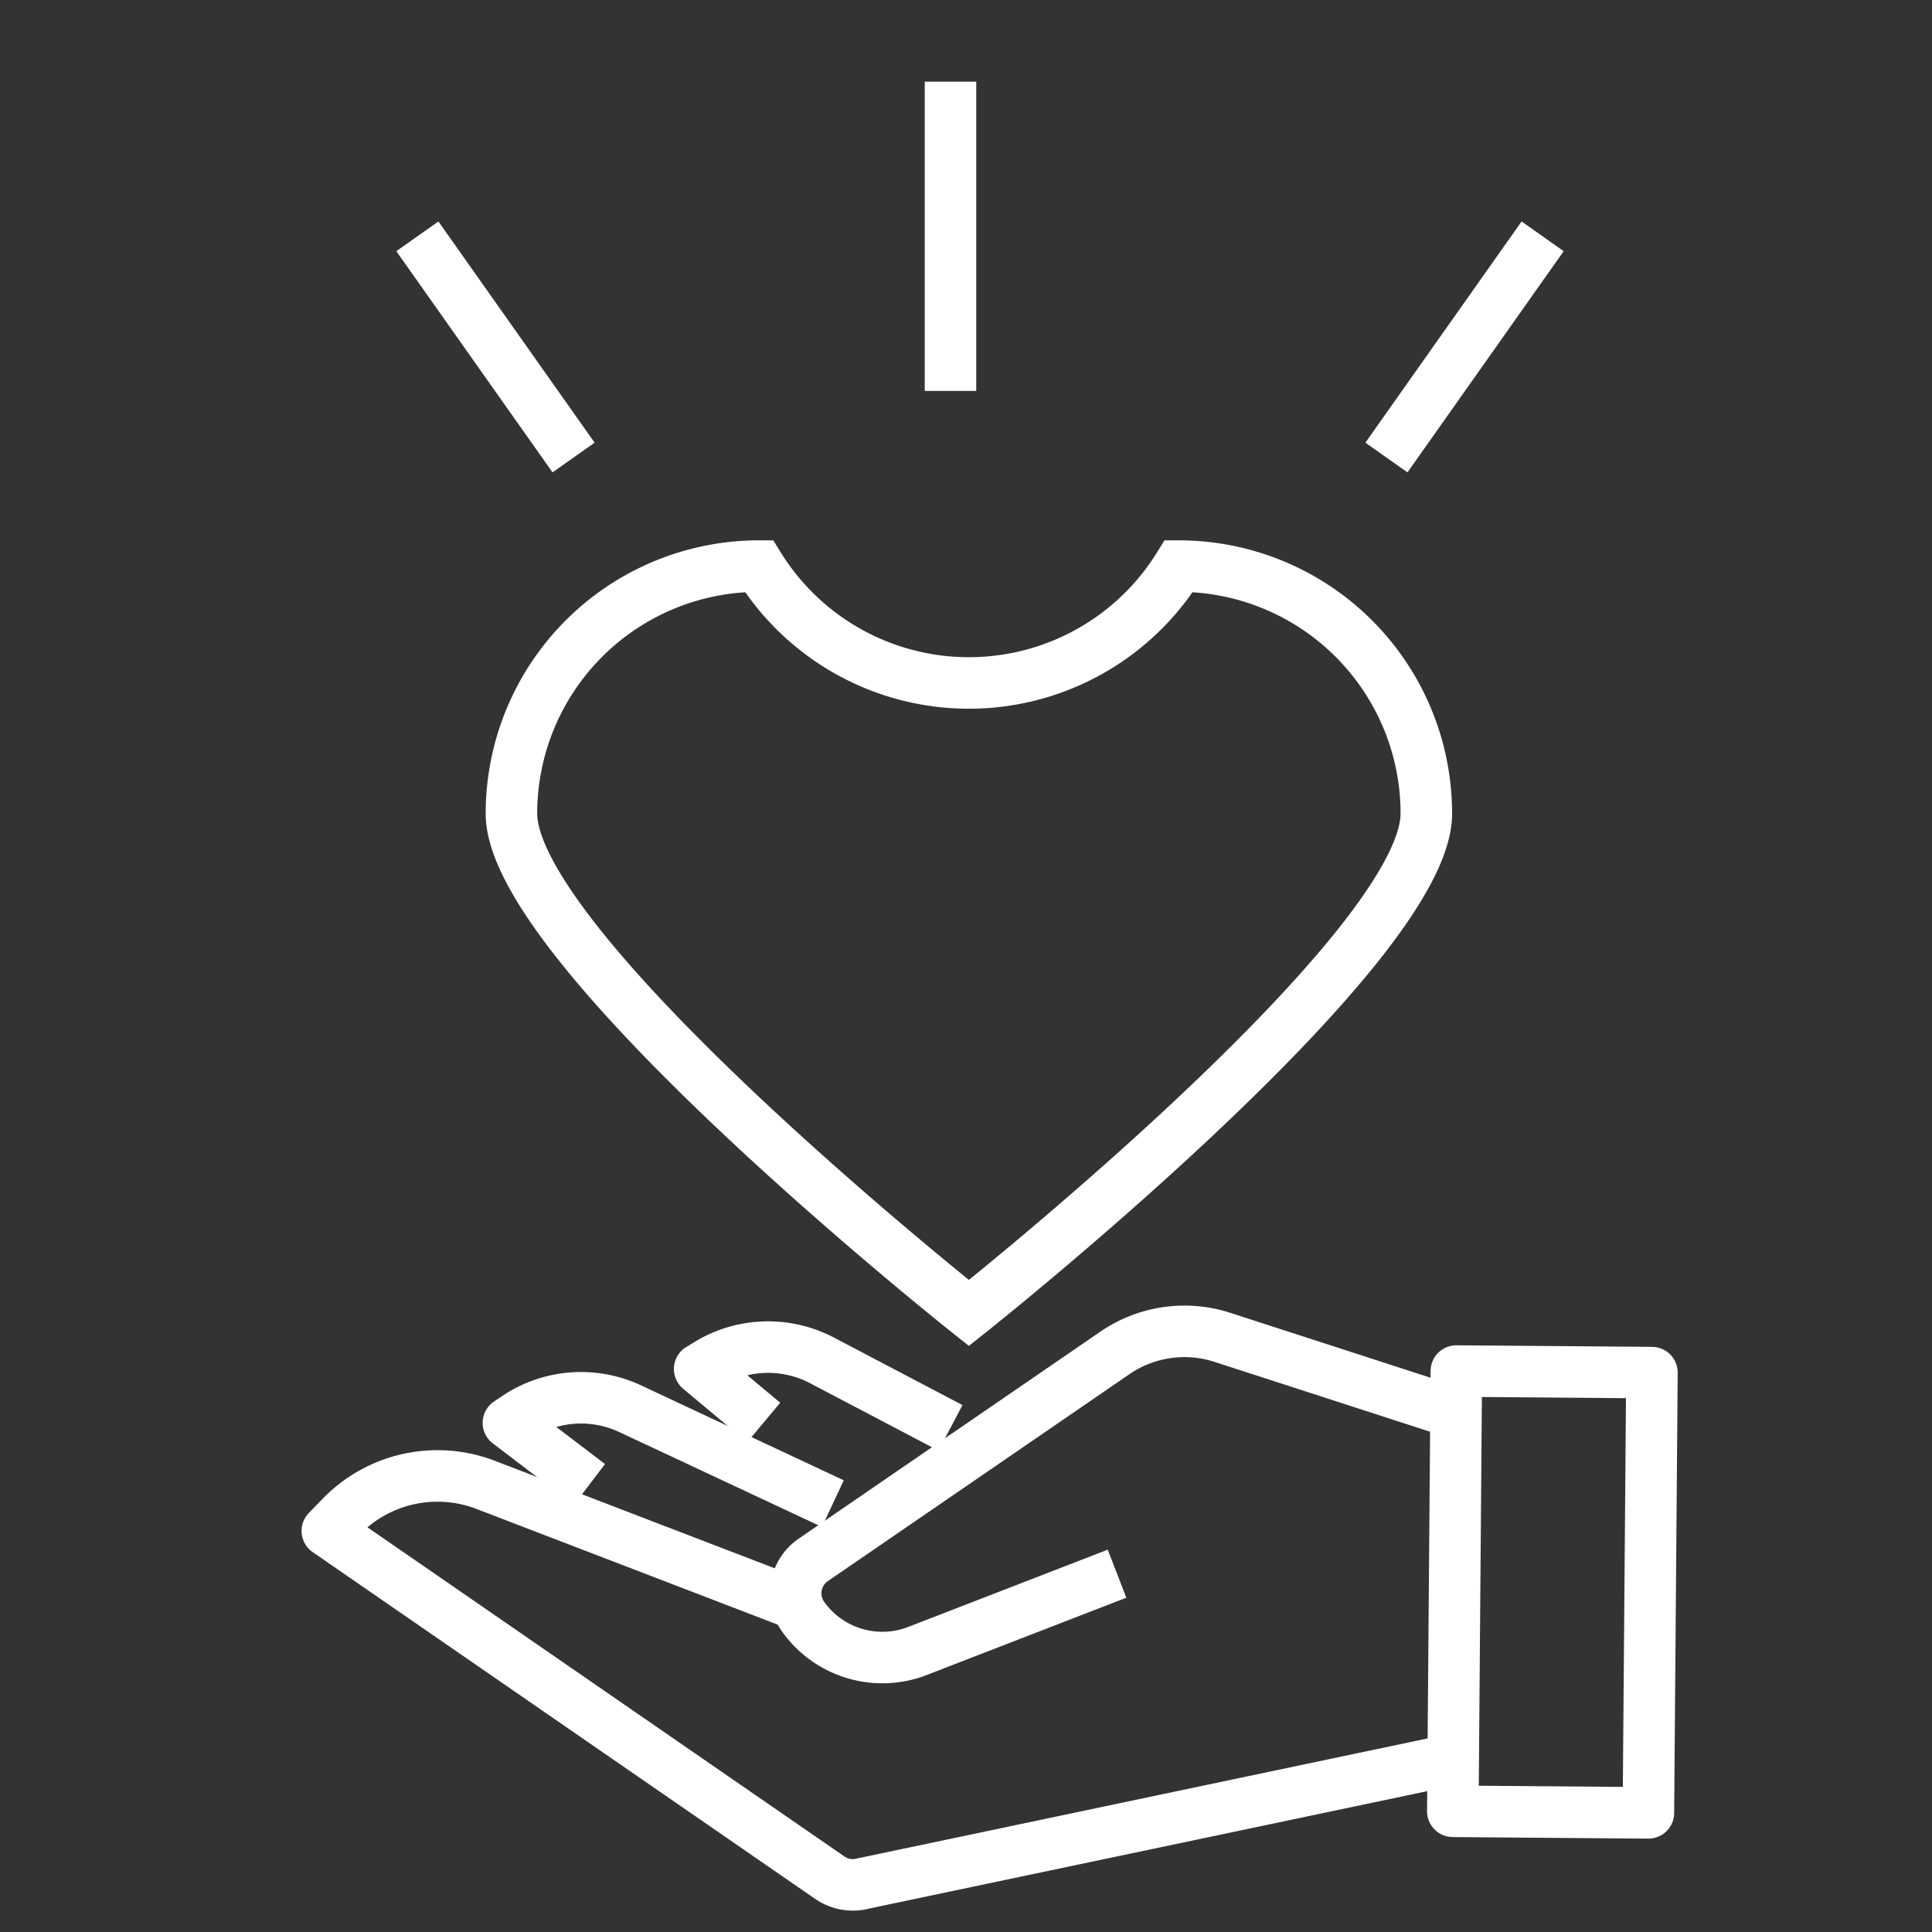
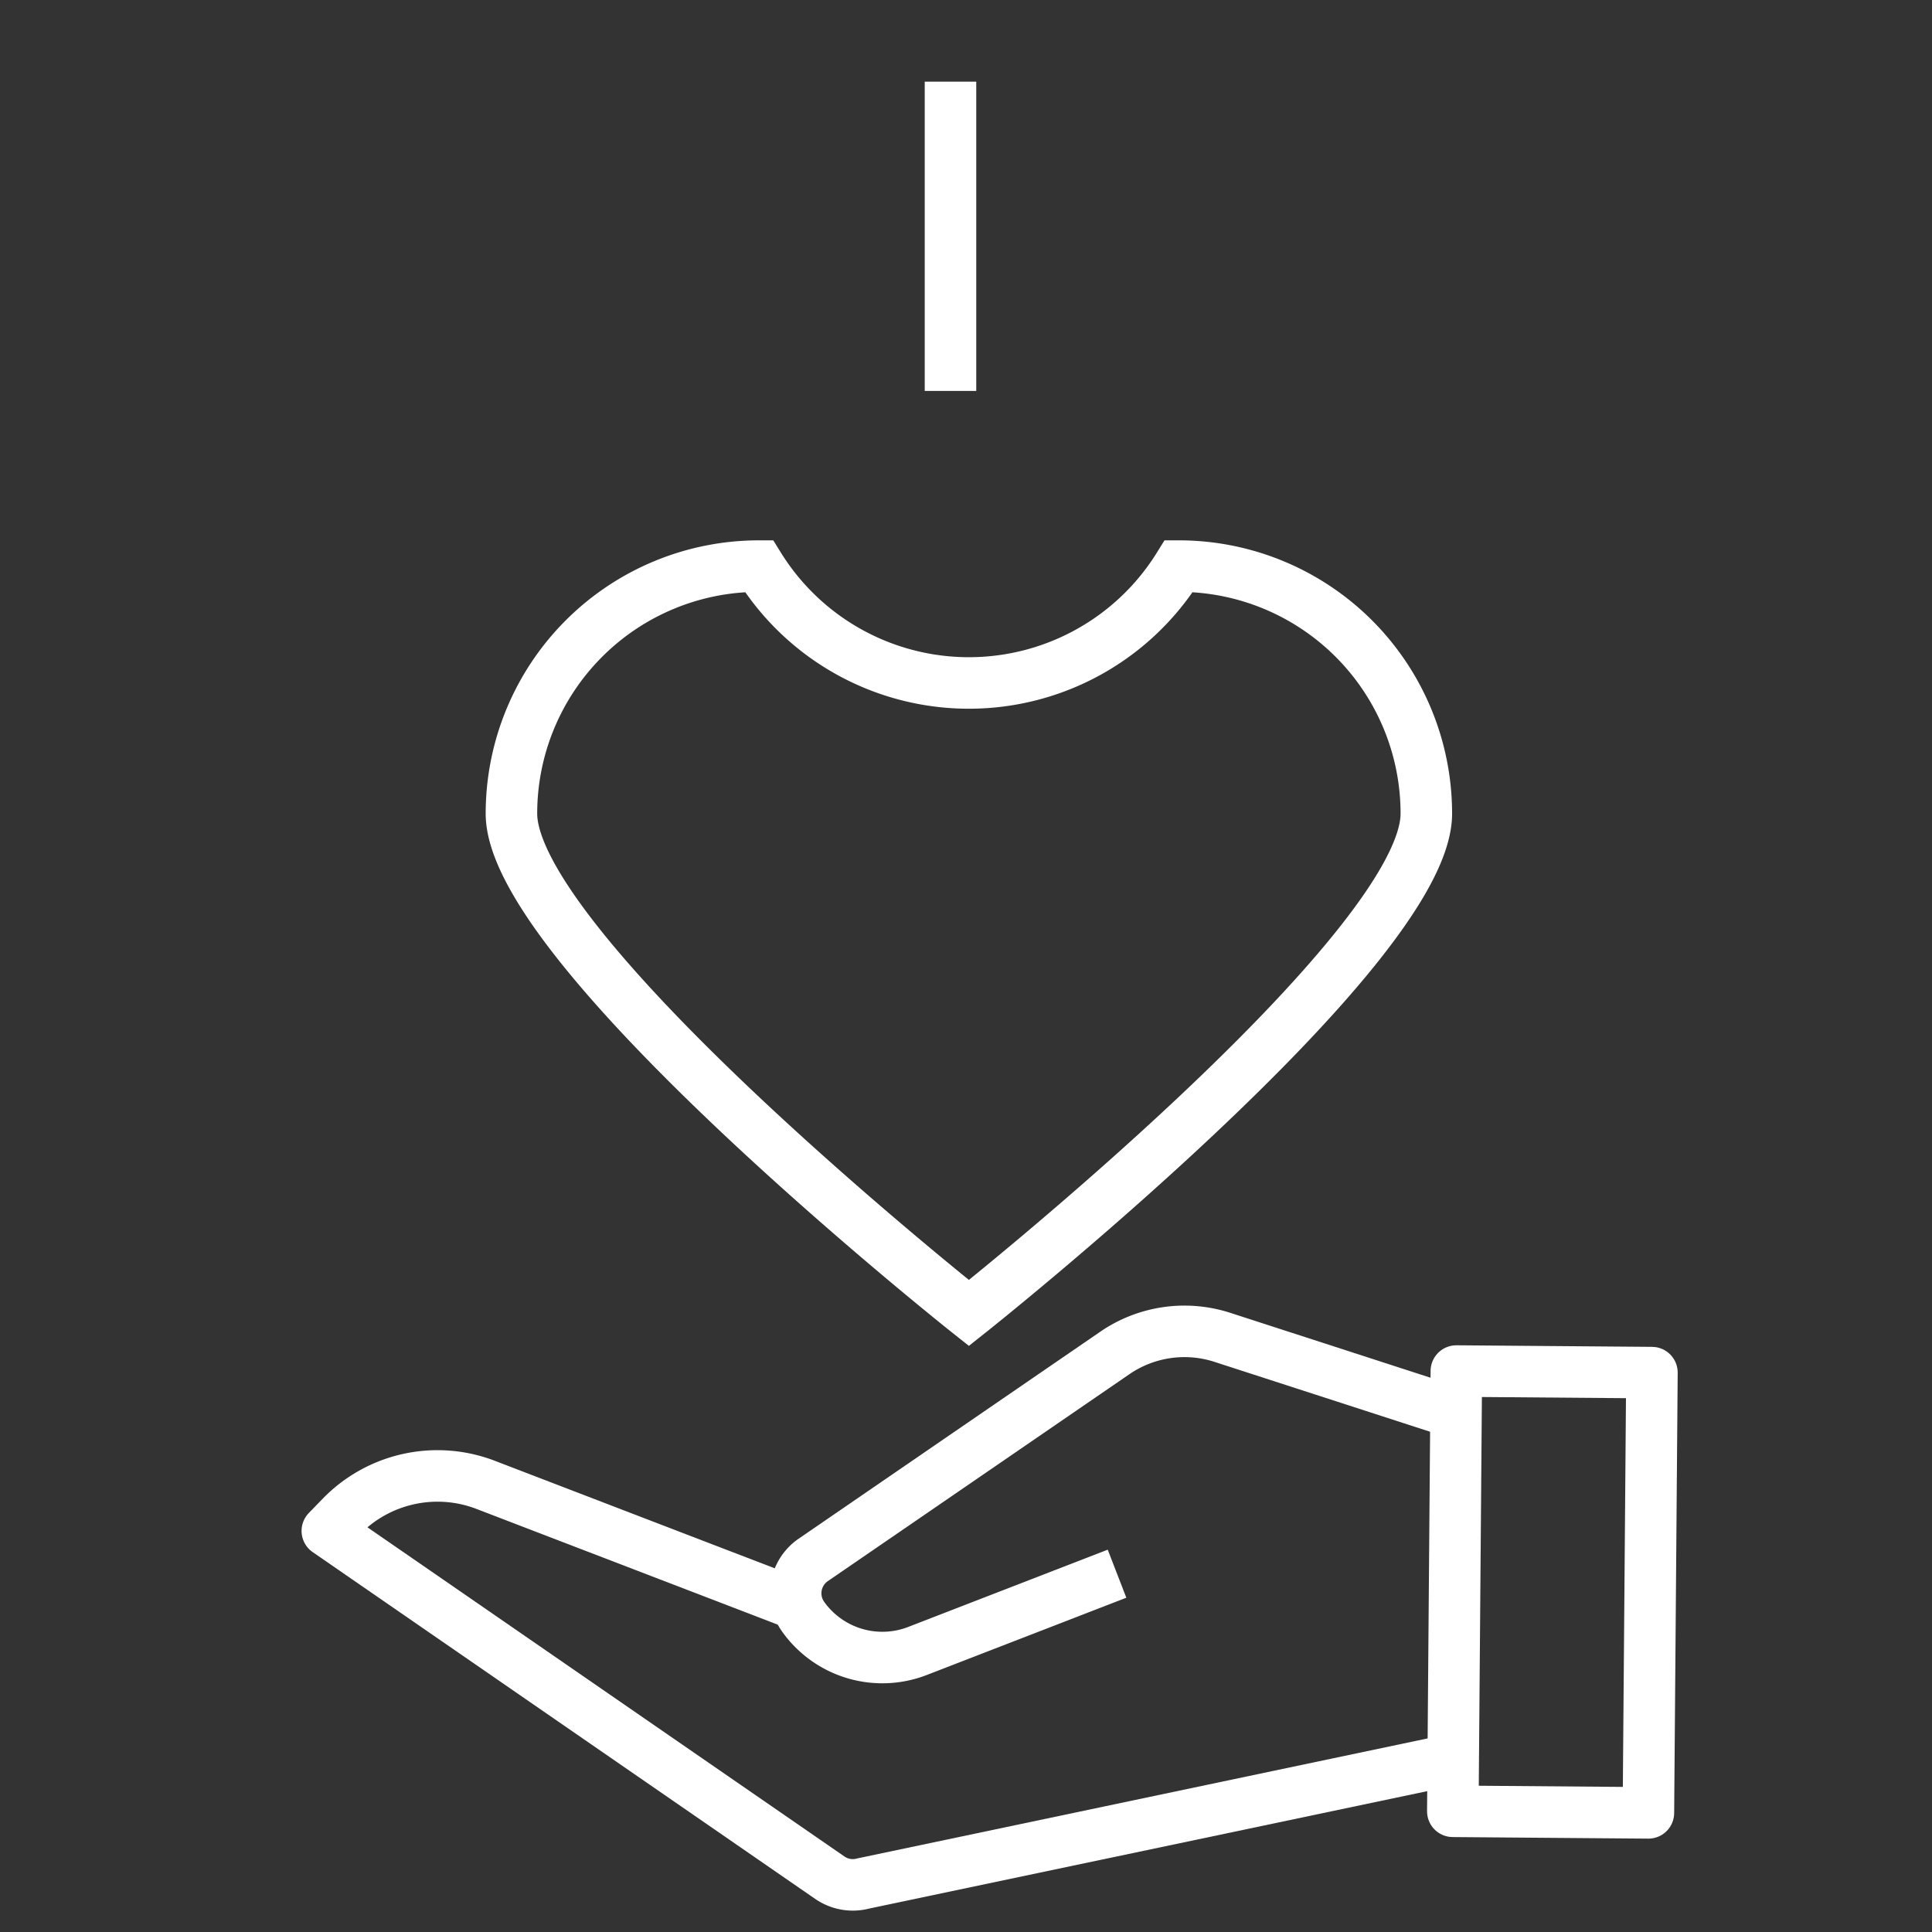
<svg xmlns="http://www.w3.org/2000/svg" width="75" height="75" viewBox="0 0 75 75">
  <rect x="0" y="0" width="75" height="75" fill="#333333" stroke="none" />
  <defs>
    <clipPath id="clip-icon-sustainability-caring">
      <rect width="75" height="75" />
    </clipPath>
  </defs>
  <g id="icon-sustainability-caring" clip-path="url(#clip-icon-sustainability-caring)">
    <g id="Group_508" data-name="Group 508" transform="translate(12.711 3.171)">
      <g id="Group_423" data-name="Group 423" transform="translate(0)">
        <g id="Group_422" data-name="Group 422" transform="translate(0 48.512)">
          <g id="Group_421" data-name="Group 421">
            <path id="Path_1288" data-name="Path 1288" d="M1788.439,594.811l-22.9,4.818a1.569,1.569,0,0,1-1.3-.224l-19.507-13.462.532-.548a5.212,5.212,0,0,1,5.613-1.24l11.945,4.588" transform="translate(-1744.736 -578.196)" fill="none" stroke="#fff" stroke-linejoin="round" stroke-width="2" />
            <path id="Path_1289" data-name="Path 1289" d="M1791.379,580.493l-9.069-2.939a4.777,4.777,0,0,0-4.176.606l-11.708,8.034a1.571,1.571,0,0,0-.39,2.206h0a3.775,3.775,0,0,0,4.436,1.329l7.748-3" transform="translate(-1747.568 -577.321)" fill="none" stroke="#fff" stroke-linejoin="round" stroke-width="2" />
            <rect id="Rectangle_272" data-name="Rectangle 272" width="7.593" height="17.091" transform="translate(43.824 1.541) rotate(0.459)" fill="none" stroke="#fff" stroke-linejoin="round" stroke-width="2" />
          </g>
-           <path id="Path_1290" data-name="Path 1290" d="M1756,583.67l-3.145-2.394.441-.294a4.5,4.5,0,0,1,4.314-.243l7.84,3.672" transform="translate(-1745.83 -577.723)" fill="none" stroke="#fff" stroke-linejoin="round" stroke-width="2" />
-           <path id="Path_1291" data-name="Path 1291" d="M1763.923,580.955l-2.485-2.077.455-.274a4.5,4.5,0,0,1,4.32-.046l4.962,2.606" transform="translate(-1746.988 -577.417)" fill="none" stroke="#fff" stroke-linejoin="round" stroke-width="2" />
        </g>
        <path id="Path_1292" data-name="Path 1292" d="M1778.9,542.985a9.589,9.589,0,0,1-16.3,0,9.608,9.608,0,0,0-9.608,9.608c0,5.306,17.758,19.386,17.758,19.386s17.758-14.08,17.758-19.386A9.608,9.608,0,0,0,1778.9,542.985Z" transform="translate(-1745.849 -524.18)" fill="none" stroke="#fff" stroke-miterlimit="10" stroke-width="2" />
        <line id="Line_140" data-name="Line 140" y2="12.005" transform="translate(24.187)" fill="none" stroke="#fff" stroke-linejoin="round" stroke-width="2" />
-         <line id="Line_141" data-name="Line 141" x2="6.064" y2="8.587" transform="translate(3.491 6.003)" fill="none" stroke="#fff" stroke-linejoin="round" stroke-width="2" />
-         <line id="Line_142" data-name="Line 142" x1="6.064" y2="8.587" transform="translate(41.11 6.003)" fill="none" stroke="#fff" stroke-linejoin="round" stroke-width="2" />
      </g>
    </g>
  </g>
</svg>